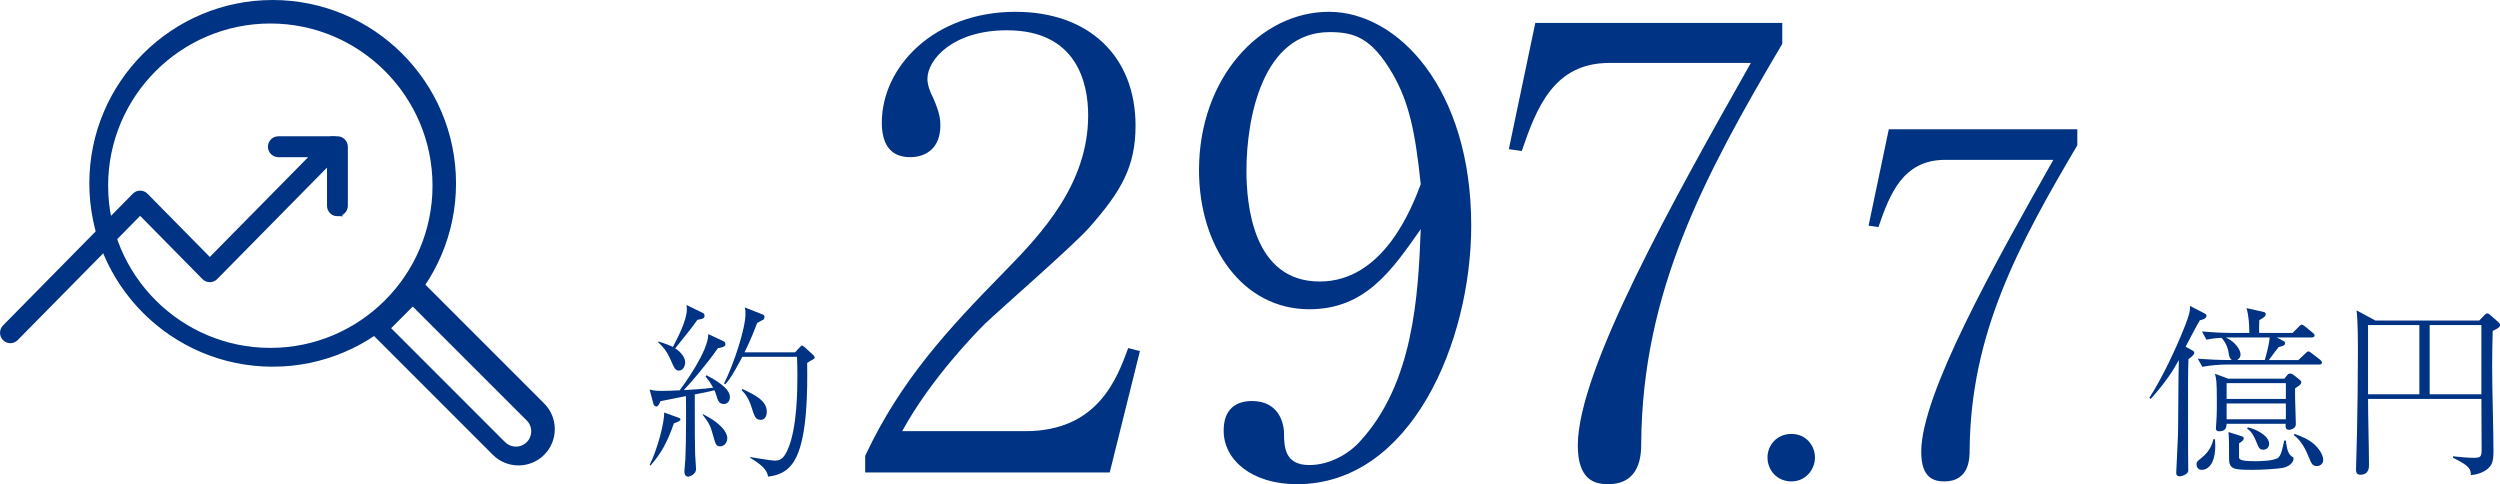
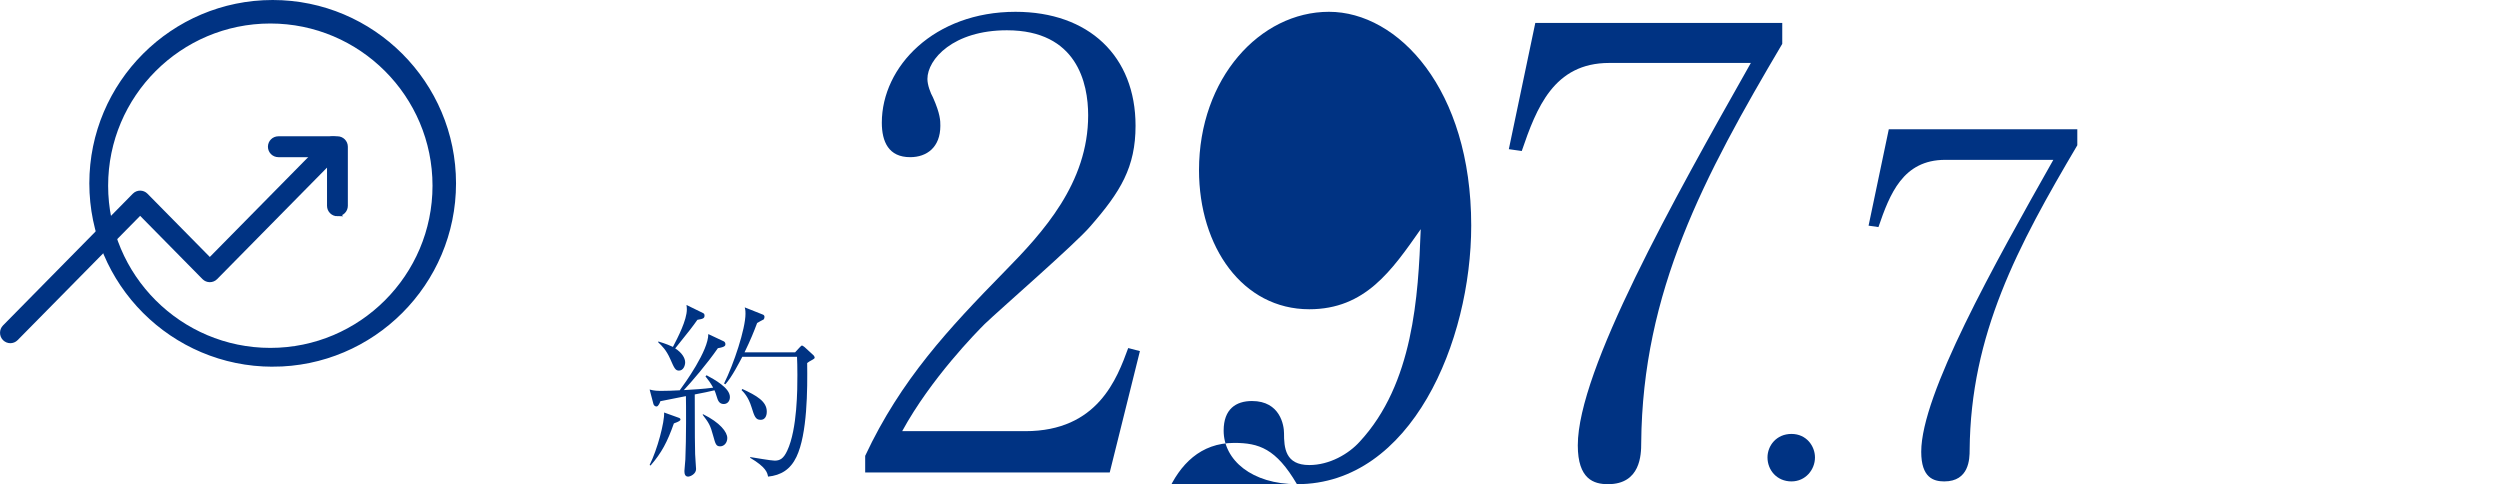
<svg xmlns="http://www.w3.org/2000/svg" id="_レイヤー_2" data-name="レイヤー_2" viewBox="0 0 531.77 102.99">
  <g id="_デザイン" data-name="デザイン">
    <g>
      <g>
        <path d="M236.04,100.5h-52.01v-3.54c7.6-16.24,17.82-27.12,29.61-39.17,8.25-8.38,17.82-18.86,17.82-33.27,0-6.81-2.36-18.08-17.29-18.08-11.4,0-16.9,6.16-16.9,10.35,0,1.31.66,3.01,1.18,3.93,1.57,3.54,1.57,4.98,1.57,6.03,0,4.58-2.88,6.68-6.42,6.68-4.58,0-6.03-3.28-6.03-7.34,0-11.92,11.13-23.58,28.43-23.58,15.59,0,25.54,9.43,25.54,24.23,0,8.78-3.14,14.02-9.69,21.48-3.14,3.67-19.26,17.68-22.4,20.7-1.7,1.7-11.4,11.53-17.55,22.79h26.2c15.46,0,19.52-11.27,21.88-17.68l2.49.65-6.42,25.81Z" fill="#003383" />
-         <path d="M275.87,102.99c-9.56,0-15.59-5.11-15.59-11.4,0-4.58,2.62-6.29,6.03-6.29,6.03,0,6.81,5.24,6.81,6.81,0,3.14.26,6.81,5.37,6.81,4.32,0,8.38-2.36,10.74-4.98,11.4-12.31,12.44-30.92,12.97-45.19-6.16,8.78-11.79,17.03-23.71,17.03-14.15,0-23.45-13.23-23.45-29.6,0-19.52,12.97-33.67,27.64-33.67s30.26,16.37,30.26,45.46c0,24.63-12.71,55.02-37.07,55.02ZM296.17,15.61c-4.45-7.6-8.12-8.78-13.36-8.78-14.28,0-17.68,18.34-17.68,29.47,0,7.07,1.31,23.58,15.59,23.58,13.49,0,19.52-15.46,21.48-20.7-1.18-11.27-2.49-17.42-6.03-23.58Z" fill="#003383" />
+         <path d="M275.87,102.99c-9.56,0-15.59-5.11-15.59-11.4,0-4.58,2.62-6.29,6.03-6.29,6.03,0,6.81,5.24,6.81,6.81,0,3.14.26,6.81,5.37,6.81,4.32,0,8.38-2.36,10.74-4.98,11.4-12.31,12.44-30.92,12.97-45.19-6.16,8.78-11.79,17.03-23.71,17.03-14.15,0-23.45-13.23-23.45-29.6,0-19.52,12.97-33.67,27.64-33.67s30.26,16.37,30.26,45.46c0,24.63-12.71,55.02-37.07,55.02Zc-4.45-7.6-8.12-8.78-13.36-8.78-14.28,0-17.68,18.34-17.68,29.47,0,7.07,1.31,23.58,15.59,23.58,13.49,0,19.52-15.46,21.48-20.7-1.18-11.27-2.49-17.42-6.03-23.58Z" fill="#003383" />
        <path d="M349.1,94.21c0,2.49-.13,8.78-7.07,8.78-3.01,0-6.42-1.05-6.42-8.25,0-15.98,20.3-52.14,36.81-81.35h-30.13c-11.79,0-15.46,9.56-18.6,18.73l-2.75-.39,5.63-26.85h52.53v4.45c-16.64,28.16-29.74,52.66-30,84.89Z" fill="#003383" />
        <path d="M381.06,102.4c-3.1,0-5.1-2.4-5.1-5.1,0-2.5,1.9-5,5.1-5s5,2.6,5,5c0,2.6-2,5.1-5,5.1Z" fill="#003383" />
        <path d="M418.96,95.7c0,1.9-.1,6.7-5.4,6.7-2.3,0-4.9-.8-4.9-6.3,0-12.2,15.5-39.8,28.1-62.1h-23c-9,0-11.8,7.3-14.2,14.3l-2.1-.3,4.3-20.5h40.1v3.4c-12.7,21.5-22.7,40.2-22.9,64.8Z" fill="#003383" />
      </g>
      <g>
-         <path d="M467.94,68.11c-.56.84-2.6,4.84-3.04,5.64l1.32.72c.28.16.52.28.52.6,0,.4-.64.88-1.24,1.32-.08,2.4-.12,3.68-.08,19.68,0,1.48.04,3.64.04,4.04,0,.68-1.2,1.2-1.84,1.2-.72,0-.72-.48-.72-.8,0-.44.36-7,.36-7.68,0-.52.08-1.36.08-7,0-2.88.08-8.6.12-9.24-1.2,2.2-2.8,4.72-6,8.28l-.28-.24c2.84-4.4,5.6-10.4,7.2-14.36,1.52-3.72,1.48-4.4,1.44-5.2l3.04,1.56c.2.12.48.24.48.48,0,.76-1,.92-1.4,1ZM470.82,97.66c-.4,1.28-1.28,2.28-2.48,2.28-.88,0-1.12-.72-1.12-1.12,0-.6.16-.72,1.08-1.44,1.84-1.48,2.28-3.04,2.52-3.96h.32c.12,1.4.12,2.84-.32,4.24ZM493.29,77.54h-19.72c-1.24,0-3.48.16-5.12.48l-.96-1.72c2.2.16,4.44.28,6.64.28h.6c-.52-.36-.6-.96-.72-1.76-.24-1.48-1.16-2.68-1.48-2.96-1.08.04-2.16.16-3.2.4l-.96-1.76c2.24.2,4.44.32,6.68.32h3.4c0-1.76-.12-3.64-.6-5.28l3.24.72c.56.12.84.16.84.56,0,.48-.4.72-1.36,1.28-.04,1.12-.04,1.28-.04,2.72h7.12l1.28-1.28c.24-.24.44-.48.64-.48.24,0,.56.24.76.4l1.56,1.28c.24.2.44.32.44.6,0,.36-.36.44-.6.44h-7.44l1.36.72c.24.12.4.2.4.48,0,.52-.44.6-1.36.84-.8,1-.92,1.16-2.08,2.76h6.28l1.44-1.36c.24-.24.48-.48.68-.48.24,0,.52.28.76.44l1.72,1.32c.24.2.4.36.4.64,0,.36-.32.4-.6.4ZM488.18,82.62c0,1.68,0,2.6.04,3.2q.12,3.72.12,4.24c0,.44,0,.76-.6,1.12-.4.24-.76.24-.84.24-.8,0-.76-.6-.72-1.28h-12.56c-.04.56-.04,1.6-1.56,1.6-.6,0-.72-.32-.72-.6,0-.12.16-2.2.16-2.6.04-.72.04-2.04.04-3.28,0-4.2-.12-4.68-.4-5.76l2.8,1.04h11.96l.56-.68c.2-.28.4-.4.68-.4s.52.12.76.32l1.16.92c.16.12.44.32.44.6,0,.44-.44.72-1.32,1.32ZM474.5,71.78h-1.04c2.2,1.04,3.12,2.76,3.12,3.6,0,.76-.56,1.08-.72,1.2h5.88c.12-.4.88-2.96,1.04-4.8h-8.28ZM486.22,81.5h-12.6v3.36h12.6v-3.36ZM486.22,85.82h-12.6v3.36h12.6v-3.36ZM485.46,99.54c-1.16.2-4.32.4-6.36.4-3.88,0-4.96-.12-4.96-2.32,0-1.92,0-4.68-.12-5.72l2.76.88c.44.12.48.28.48.48,0,.36-.36.64-1,1.04v2.88c0,.56.24.92,3.52.92,1.12,0,4.16-.08,4.88-.8.64-.64.96-2.36,1.2-3.6h.36c.08.8.28,2.56,1.04,3.2.52.4.6.44.6.68,0,.12-.12,1.52-2.4,1.96ZM481.42,95.66c-.84,0-.96-.4-1.56-1.88-.8-1.92-1.52-2.36-1.88-2.6l.16-.28c1.44.28,4.52,1.68,4.52,3.52,0,.72-.52,1.24-1.24,1.24ZM492.81,99.14c-.96,0-1.2-.64-1.72-1.92-.56-1.4-1.56-3.52-3.2-4.68l.2-.24c1.6.56,3.04,1.2,4.16,2.2,1.72,1.56,1.92,2.96,1.92,3.32,0,.84-.68,1.32-1.36,1.32Z" fill="#003383" />
-         <path d="M530.22,70.38c-.08,2.56-.12,5.16-.12,7.72,0,5,.28,13,.28,18,0,2.24-.48,2.88-.88,3.28-.12.16-1.36,1.48-3.92,1.68-.08-1.28-.12-1.88-3.8-3.68v-.32c1.4.16,3.12.32,4.52.32s1.56-.28,1.56-1.92c0-1.36-.04-7.32-.04-8.52v-2.08h-24.12c0,3.96.2,10.2.2,14.12,0,.4,0,2-1.84,2-.56,0-.92-.24-.92-1.08,0-1.16.2-6.36.2-7.44.12-5.76.2-11.96.2-17.24,0-2.6,0-6.84-.28-9.2l4,2.16h22.08l1.24-1.28s.24-.24.48-.24.48.2.6.32l1.92,1.68s.2.2.2.44c0,.52-.56.8-1.56,1.28ZM514.62,69.14h-10.92v14.72h10.92v-14.72ZM527.81,69.14h-11v14.72h11v-14.72Z" fill="#003383" />
-       </g>
+         </g>
      <path d="M153.94,85.94c-1.04,0-1.28-.92-1.48-1.56-.2-.72-.36-1.04-.48-1.36-1.12.28-2.32.52-4.2.88,0,9.52.04,10.56.08,12.68,0,.52.2,2.8.2,3.2,0,1.04-1.24,1.6-1.68,1.6-.68,0-.8-.6-.8-1.2,0-.4.2-2.08.2-2.44.2-4.48.16-11.72.12-13.48-4.08.8-4.56.92-5.44,1.08-.04.2-.4,1.12-.8,1.12-.08,0-.52,0-.68-.56l-.8-3.04c1.08.28,1.64.28,2.72.28.92,0,2.24-.04,3.68-.12,1.04-1.4,6.12-8.44,6.08-11.96l3.32,1.56c.2.12.32.32.32.6s-.08.6-1.6.84c-2.32,3.36-5.6,7.16-7.24,8.92,2.08-.12,4.16-.24,6.24-.52-.56-1-1.08-1.72-1.64-2.4l.24-.24c1.68.92,4.96,2.68,4.96,4.64,0,.8-.48,1.48-1.32,1.48ZM143.34,90.06c-1.4,3.96-2.6,6.24-4.96,8.96l-.2-.12c1.64-3.24,3.2-9.16,3.08-11.16l3,1.08c.28.08.48.2.48.4,0,.24-.28.44-1.4.84ZM148.34,68.03c-1.08,1.52-1.44,2-4.72,6.08,1.4.88,2.12,2.04,2.12,2.96,0,.72-.4,1.76-1.32,1.76-.76,0-1-.52-1.84-2.44-.88-2-1.8-2.84-2.56-3.56v-.2c1.84.56,2.48.88,3.12,1.16,1.04-2,2.96-5.68,2.96-8,0-.32-.04-.64-.08-.92l3.52,1.72c.16.08.32.2.32.52,0,.56-.24.72-1.52.92ZM153.18,94.94c-.88,0-1-.52-1.48-2.24-.6-2.28-.96-2.8-2.24-4.48l.08-.12c3.64,1.8,5.16,3.8,5.16,5.08,0,.96-.64,1.76-1.52,1.76ZM172.85,76.5c-.68.36-.84.48-1.16.72.08,5.64.04,15.12-2.28,19.96-1.28,2.68-3.28,3.92-6.04,4.2-.16-.88-.44-2-3.8-4v-.16c.8.12,4.44.76,5.2.76,1.12,0,1.88-.4,2.68-2.12,2.16-4.6,2.16-13.24,2.16-16.12,0-1.72-.04-2.96-.08-3.84h-11.64c-.6,1.12-2.16,4.24-3.6,5.84l-.28-.16c2.08-4.16,4.56-11.64,4.56-14.84,0-.84-.08-1.04-.16-1.36l3.92,1.56c.12.04.28.24.28.4,0,.32-.08.48-.16.6-.12.08-1.2.6-1.4.76-.72,1.92-1.36,3.52-2.68,6.24h10.76l.92-1c.32-.32.4-.44.56-.44.08,0,.24.12.52.32l1.92,1.76c.12.12.24.36.24.48,0,.2-.2.28-.44.44ZM161.78,89.3c-1.08,0-1.32-.76-1.92-2.68-.68-2.2-1.64-3.16-2.12-3.64l.16-.24c3.04,1.4,5.2,2.64,5.2,4.8,0,.24,0,1.76-1.32,1.76Z" fill="#003383" />
    </g>
    <g>
      <g>
        <path d="M58,77.5c-21.23,0-38.5-17.27-38.5-38.5S36.77.5,58,.5s38.5,17.27,38.5,38.5-17.27,38.5-38.5,38.5ZM57.5,4.5c-19.3,0-35,15.7-35,35s15.7,35,35,35,35-15.7,35-35S76.8,4.5,57.5,4.5Z" fill="#003383" stroke="#003383" stroke-miterlimit="10" />
-         <path d="M110.29,98.5c-1.85,0-3.7-.7-5.1-2.11h0l-26.18-26.18c-.67-.66-.67-1.74,0-2.41l7.8-7.8c.66-.67,1.74-.67,2.41,0l26.18,26.18c2.81,2.81,2.81,7.39,0,10.21-1.41,1.41-3.26,2.11-5.1,2.11ZM107.09,94.4c1.46,1.46,3.85,1.46,5.31,0,1.46-1.46,1.46-3.85,0-5.31l-24.6-24.59-5.31,5.31,24.59,24.59h0Z" fill="#003383" stroke="#003383" stroke-miterlimit="10" />
      </g>
      <g>
        <path d="M71.78,45.5c-.95,0-1.72-.77-1.72-1.72v-10.85h-10.85c-.95,0-1.72-.77-1.72-1.72s.77-1.72,1.72-1.72h12.56c.95,0,1.72.77,1.72,1.72v12.56c0,.95-.77,1.72-1.72,1.72Z" fill="#003383" stroke="#003383" stroke-miterlimit="10" />
        <path d="M2.2,72.5c-.43,0-.87-.17-1.2-.5-.66-.67-.66-1.76,0-2.43l27.61-28.02c.66-.67,1.74-.67,2.4,0l13.62,13.82,24.99-25.36c.66-.67,1.74-.67,2.4,0,.66.67.66,1.76,0,2.43l-26.19,26.58c-.66.67-1.74.67-2.4,0l-13.62-13.82L3.39,72c-.33.34-.77.5-1.2.5Z" fill="#003383" stroke="#003383" stroke-miterlimit="10" />
      </g>
    </g>
  </g>
</svg>